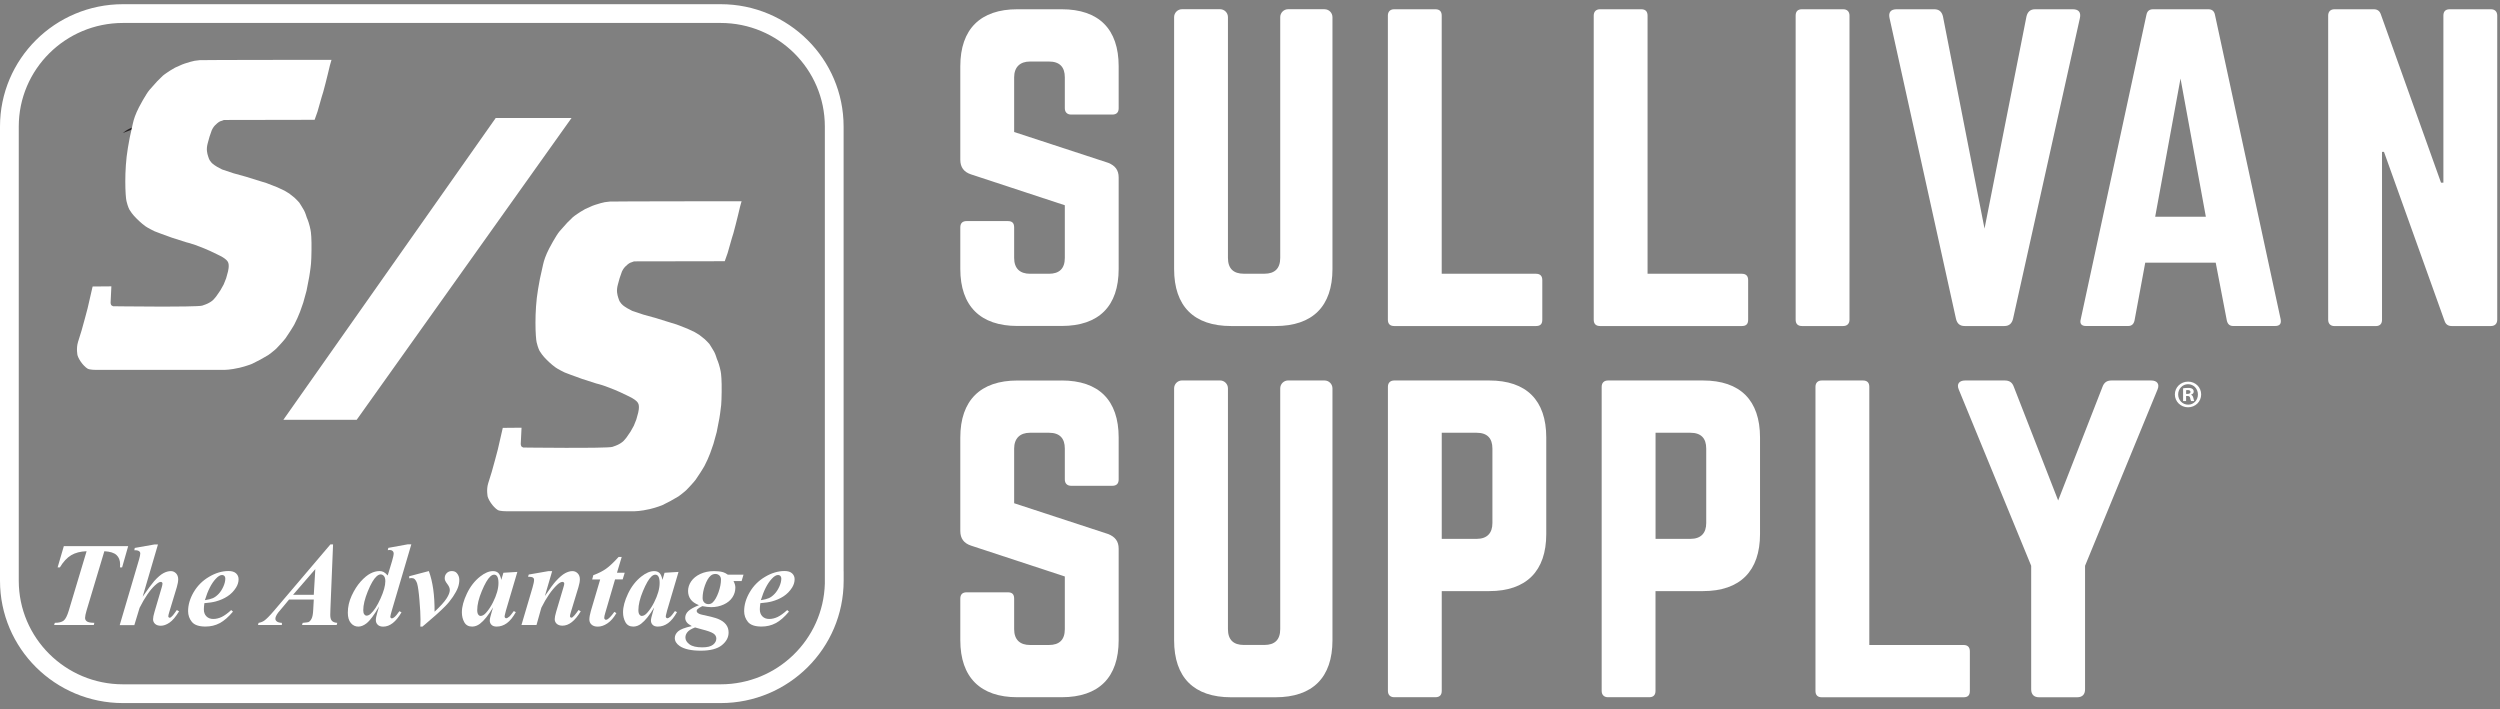
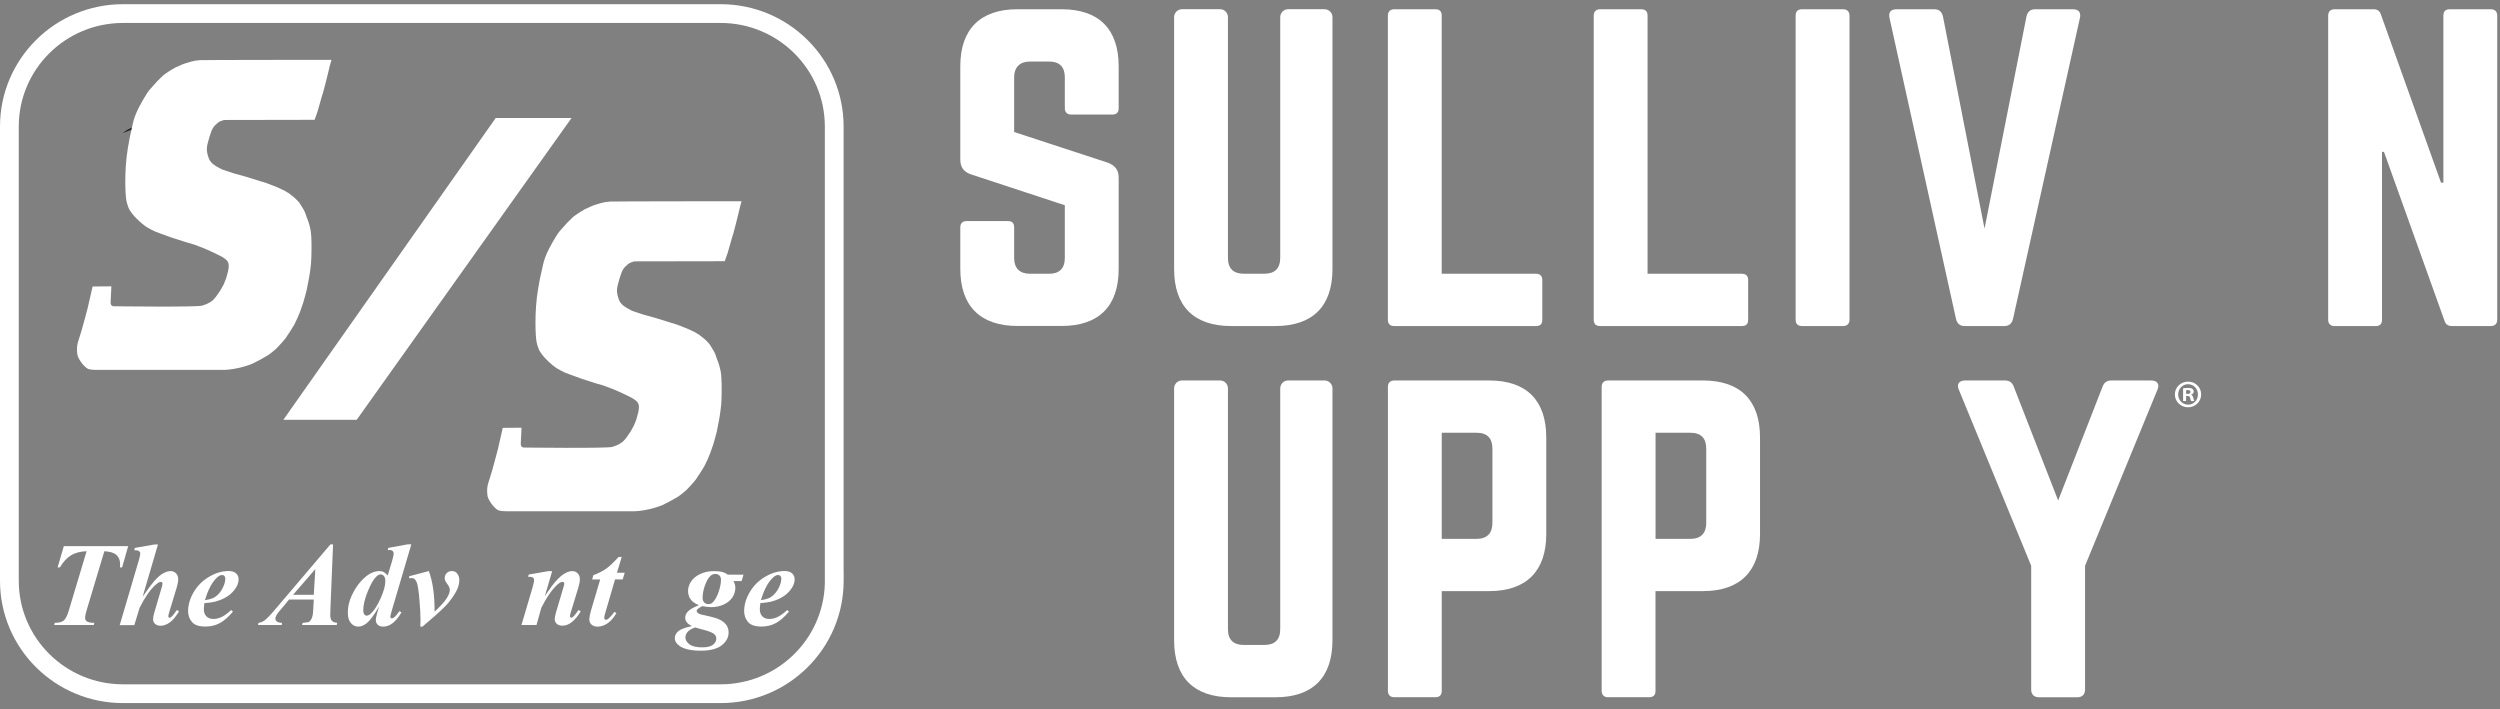
<svg xmlns="http://www.w3.org/2000/svg" width="208" height="59" viewBox="0 0 208 59" fill="none">
  <rect x="0" y="0" width="208" height="59" fill="#808080" stroke="none" />
  <g clip-path="url(#clip0_9600_106462)">
    <path d="M11.971 8.077C12.184 7.844 12.478 7.664 12.701 7.424C12.821 7.294 13.001 7.184 13.105 7.043" fill="#231F20" />
    <path d="M13.556 9.792C13.506 9.832 13.492 9.805 13.425 9.822C12.955 9.959 12.488 10.129 12.018 10.272C11.508 10.429 10.927 10.579 10.477 10.873C10.387 10.929 10.303 11.013 10.217 11.069" fill="#231F20" />
    <path fill-rule="evenodd" clip-rule="evenodd" d="M10.233 1.91C5.44 1.91 1.561 5.774 1.561 10.529V48.317C1.561 53.071 5.44 56.935 10.233 56.935H59.959C64.67 56.935 68.499 53.201 68.627 48.558V10.529C68.627 5.774 64.748 1.91 59.955 1.91H10.233ZM70.188 47.536V10.529C70.188 4.904 65.602 0.349 59.955 0.349H10.233C4.586 0.349 0 4.904 0 10.529V48.317C0 53.942 4.586 58.496 10.233 58.496H59.959C65.605 58.496 70.192 53.942 70.192 48.317V47.536H70.188Z" fill="white" />
    <path d="M13.078 6.763C13.078 6.763 12.761 7.107 12.441 7.477C12.124 7.847 11.564 8.921 11.564 8.921C11.267 9.501 11.133 9.922 11.06 10.249C10.743 11.69 10.806 11.329 10.64 12.307C10.316 14.194 10.43 16.359 10.523 16.729C10.64 17.22 10.767 17.44 10.767 17.44L10.897 17.633C10.897 17.633 11 17.8 11.15 17.96C11.297 18.114 11.43 18.26 11.614 18.424C11.797 18.587 11.851 18.637 12.094 18.821C12.284 18.961 12.851 19.238 12.851 19.238L13.355 19.431L14.302 19.775L15.483 20.152C15.483 20.152 15.886 20.252 16.257 20.385C16.797 20.578 17.221 20.765 17.468 20.875C17.791 21.019 18.448 21.352 18.448 21.352C18.812 21.566 18.888 21.686 18.942 21.759C19.135 22.029 18.952 22.653 18.952 22.653L18.815 23.154L18.608 23.671L18.331 24.164L17.994 24.654C17.994 24.654 17.841 24.848 17.751 24.938C17.604 25.088 17.391 25.195 17.391 25.195C17.391 25.195 17.261 25.285 16.824 25.428C16.384 25.572 9.279 25.478 9.279 25.478C9.279 25.478 9.546 25.528 9.322 25.435C9.169 25.372 9.206 25.098 9.206 25.098L9.266 23.824L7.705 23.837L7.291 25.642C7.291 25.642 6.877 27.216 6.787 27.5C6.697 27.783 6.56 28.23 6.49 28.454C6.324 28.994 6.45 29.564 6.45 29.564C6.45 29.564 6.514 29.798 6.721 30.095C6.927 30.392 7.094 30.518 7.094 30.518C7.094 30.518 7.124 30.572 7.288 30.672C7.454 30.775 7.985 30.775 7.985 30.775H18.675C18.675 30.775 19.162 30.775 19.939 30.595C20.493 30.465 20.97 30.271 20.97 30.271L21.654 29.924L22.324 29.538C22.544 29.384 22.567 29.354 22.854 29.124C23.051 28.964 23.128 28.837 23.371 28.594C23.505 28.46 23.752 28.15 23.752 28.15C23.752 28.15 23.855 27.997 24.138 27.57C24.279 27.36 24.485 27.003 24.485 27.003L24.742 26.472L24.962 25.945L25.233 25.172L25.503 24.191L25.723 23.057C25.723 23.057 25.84 22.36 25.876 21.936C25.916 21.509 25.936 20.185 25.9 19.708C25.876 19.431 25.886 19.294 25.77 18.831C25.653 18.367 25.523 18.097 25.523 18.097C25.523 18.097 25.403 17.69 25.289 17.49C25.179 17.293 24.902 16.86 24.902 16.86C24.902 16.86 24.692 16.619 24.515 16.459C24.339 16.299 23.892 15.986 24.088 16.112C24.285 16.236 23.668 15.862 23.668 15.862L23.071 15.582L22.18 15.235L21.343 14.978L20.479 14.708L19.409 14.411L18.482 14.101L18.061 13.878C18.061 13.878 17.688 13.657 17.584 13.517C17.481 13.374 17.421 13.357 17.314 13C17.247 12.784 17.137 12.44 17.284 11.91L17.431 11.376L17.624 10.822C17.624 10.822 17.734 10.585 17.881 10.435C18.178 10.139 18.308 10.098 18.308 10.098L18.632 9.982L26.176 9.968L26.417 9.288L26.77 8.047C26.857 7.75 26.913 7.634 27.087 6.916C27.351 5.836 27.23 6.373 27.447 5.445C27.491 5.262 27.581 4.979 27.581 4.979C27.581 4.979 16.787 4.985 16.62 5.005C16.157 5.055 16.203 5.049 15.856 5.139C15.51 5.229 15.173 5.359 15.173 5.359L14.566 5.629L14.159 5.869C14.159 5.869 13.682 6.179 13.552 6.296C13.428 6.413 13.078 6.763 13.078 6.763Z" fill="white" />
    <path d="M47.204 18.518C47.204 18.518 46.887 18.861 46.567 19.231C46.25 19.602 45.69 20.676 45.69 20.676C45.393 21.256 45.259 21.676 45.186 22.003C44.869 23.444 44.932 23.084 44.766 24.061C44.442 25.949 44.556 28.114 44.649 28.484C44.766 28.974 44.892 29.195 44.892 29.195L45.023 29.388C45.023 29.388 45.126 29.555 45.276 29.715C45.423 29.868 45.556 30.015 45.74 30.178C45.926 30.342 45.977 30.392 46.223 30.572C46.413 30.715 46.98 30.989 46.98 30.989L47.484 31.182L48.431 31.526L49.612 31.906C49.612 31.906 50.016 32.003 50.386 32.14C50.926 32.333 51.35 32.52 51.597 32.63C51.92 32.77 52.577 33.107 52.577 33.107C52.944 33.321 53.018 33.441 53.071 33.514C53.264 33.784 53.078 34.408 53.078 34.408L52.941 34.905L52.734 35.422L52.457 35.916L52.12 36.406C52.12 36.406 51.967 36.599 51.877 36.689C51.727 36.836 51.517 36.946 51.517 36.946C51.517 36.946 51.387 37.036 50.95 37.18C50.509 37.323 43.405 37.233 43.405 37.233C43.405 37.233 43.672 37.283 43.448 37.19C43.295 37.126 43.331 36.856 43.331 36.856L43.392 35.585L41.831 35.599L41.417 37.403C41.417 37.403 41.003 38.977 40.913 39.261C40.823 39.544 40.687 39.991 40.616 40.215C40.45 40.755 40.576 41.326 40.576 41.326C40.576 41.326 40.64 41.556 40.847 41.853C41.053 42.15 41.22 42.28 41.22 42.28C41.22 42.28 41.25 42.333 41.414 42.433C41.58 42.536 42.111 42.536 42.111 42.536H52.801C52.801 42.536 53.288 42.536 54.065 42.356C54.619 42.226 55.096 42.033 55.096 42.033L55.779 41.686L56.45 41.299C56.67 41.145 56.697 41.112 56.98 40.885C57.177 40.725 57.254 40.599 57.497 40.358C57.631 40.225 57.877 39.915 57.877 39.915C57.877 39.915 57.981 39.761 58.264 39.334C58.404 39.124 58.611 38.767 58.611 38.767L58.868 38.237L59.088 37.707L59.358 36.933L59.629 35.952L59.849 34.818C59.849 34.818 59.965 34.121 60.002 33.697C60.042 33.27 60.062 31.95 60.022 31.473C59.999 31.192 60.009 31.059 59.892 30.595C59.775 30.132 59.645 29.862 59.645 29.862C59.645 29.862 59.525 29.451 59.412 29.255C59.302 29.058 59.025 28.624 59.025 28.624C59.025 28.624 58.815 28.384 58.638 28.224C58.461 28.064 58.014 27.75 58.211 27.877C58.411 28 57.791 27.627 57.791 27.627L57.194 27.347L56.303 27L55.466 26.743L54.602 26.473L53.531 26.176L52.604 25.866L52.184 25.642C52.184 25.642 51.81 25.422 51.707 25.282C51.603 25.139 51.543 25.122 51.437 24.765C51.37 24.548 51.26 24.205 51.407 23.674L51.553 23.141L51.747 22.587C51.747 22.587 51.857 22.35 52.004 22.2C52.301 21.903 52.431 21.863 52.431 21.863L52.754 21.746L60.299 21.733L60.539 21.053L60.893 19.812C60.983 19.515 61.036 19.398 61.21 18.681C61.477 17.6 61.353 18.137 61.57 17.21C61.613 17.027 61.703 16.743 61.703 16.743C61.703 16.743 50.91 16.75 50.743 16.77C50.279 16.82 50.326 16.813 49.976 16.903C49.629 16.993 49.292 17.123 49.292 17.123L48.685 17.394L48.278 17.634C48.278 17.634 47.801 17.944 47.671 18.061C47.554 18.167 47.204 18.518 47.204 18.518Z" fill="white" />
    <path d="M41.243 9.818H47.551L29.676 34.928H23.575L41.243 9.818Z" fill="white" />
    <path d="M5.31 45.441H10.664L10.16 47.206H9.983C9.99 47.112 9.993 47.029 9.993 46.959C9.993 46.622 9.893 46.362 9.693 46.178C9.493 45.992 9.156 45.888 8.682 45.862L7.201 50.798C7.121 51.072 7.078 51.275 7.078 51.409C7.078 51.532 7.128 51.629 7.231 51.702C7.331 51.776 7.538 51.816 7.848 51.819L7.805 51.999H4.503L4.563 51.819C4.9 51.819 5.147 51.755 5.3 51.632C5.454 51.509 5.594 51.228 5.724 50.798L7.205 45.862C6.694 45.878 6.267 45.988 5.924 46.192C5.58 46.395 5.267 46.732 4.983 47.206H4.793L5.31 45.441Z" fill="white" />
    <path d="M13.145 45.291L11.868 49.648C12.308 49.007 12.632 48.574 12.829 48.347C13.125 48.02 13.382 47.8 13.599 47.686C13.812 47.573 14.019 47.516 14.216 47.516C14.383 47.516 14.526 47.58 14.646 47.703C14.766 47.827 14.826 47.993 14.826 48.2C14.826 48.373 14.786 48.59 14.71 48.854L14.086 50.915C14.029 51.095 14.003 51.215 14.003 51.279C14.003 51.309 14.013 51.335 14.036 51.359C14.059 51.382 14.086 51.395 14.116 51.395C14.156 51.395 14.196 51.379 14.233 51.345C14.336 51.265 14.45 51.135 14.566 50.959C14.596 50.912 14.643 50.845 14.71 50.755L14.9 50.862C14.62 51.319 14.353 51.636 14.099 51.806C13.849 51.976 13.609 52.062 13.382 52.062C13.179 52.062 13.022 52.013 12.905 51.909C12.792 51.806 12.735 51.676 12.735 51.522C12.735 51.379 12.775 51.179 12.852 50.918L13.459 48.857C13.499 48.714 13.519 48.614 13.519 48.547C13.519 48.51 13.506 48.48 13.476 48.453C13.449 48.427 13.415 48.413 13.379 48.413C13.262 48.413 13.099 48.51 12.892 48.704C12.465 49.101 12.041 49.724 11.614 50.572L11.177 52.009H9.96L11.571 46.546C11.638 46.312 11.671 46.149 11.671 46.049C11.671 45.969 11.638 45.905 11.571 45.858C11.488 45.798 11.354 45.772 11.177 45.782L11.211 45.588L12.845 45.301H13.145V45.291Z" fill="white" />
    <path d="M17.005 50.184C16.975 50.395 16.961 50.565 16.961 50.701C16.961 50.945 17.031 51.135 17.175 51.282C17.318 51.425 17.508 51.498 17.745 51.498C17.975 51.498 18.205 51.442 18.436 51.335C18.666 51.225 18.933 51.035 19.236 50.758L19.383 50.888C19.006 51.335 18.639 51.655 18.282 51.845C17.925 52.035 17.532 52.129 17.098 52.129C16.551 52.129 16.174 51.999 15.964 51.742C15.754 51.485 15.65 51.185 15.65 50.848C15.65 50.318 15.807 49.791 16.117 49.26C16.431 48.73 16.855 48.306 17.395 47.99C17.935 47.669 18.476 47.509 19.016 47.509C19.289 47.509 19.5 47.573 19.64 47.703C19.78 47.833 19.85 47.996 19.85 48.193C19.85 48.426 19.78 48.657 19.643 48.88C19.453 49.184 19.216 49.427 18.926 49.614C18.639 49.801 18.315 49.941 17.959 50.038C17.725 50.104 17.405 50.151 17.005 50.184ZM17.048 49.934C17.335 49.891 17.558 49.834 17.718 49.764C17.875 49.691 18.032 49.577 18.185 49.417C18.339 49.257 18.469 49.057 18.579 48.813C18.689 48.57 18.746 48.343 18.746 48.13C18.746 48.04 18.719 47.97 18.669 47.916C18.619 47.866 18.552 47.84 18.476 47.84C18.319 47.84 18.142 47.946 17.945 48.163C17.585 48.55 17.285 49.144 17.048 49.934Z" fill="white" />
    <path d="M26.107 49.884H24.046L23.632 50.388L23.162 50.945C23.072 51.065 23.002 51.172 22.962 51.268C22.928 51.342 22.912 51.415 22.912 51.492C22.912 51.569 22.955 51.642 23.038 51.709C23.122 51.775 23.258 51.812 23.452 51.822V52.002H21.464L21.514 51.822C21.691 51.792 21.847 51.732 21.984 51.639C22.168 51.508 22.431 51.245 22.775 50.841L27.491 45.294H27.711L27.491 50.661C27.481 50.941 27.478 51.111 27.478 51.168C27.478 51.388 27.524 51.548 27.611 51.648C27.701 51.749 27.851 51.805 28.061 51.822L28.011 52.002H25.13L25.183 51.822C25.466 51.795 25.633 51.772 25.673 51.755C25.767 51.709 25.85 51.615 25.923 51.472C26 51.328 26.044 51.078 26.06 50.725L26.107 49.884ZM26.107 49.487L26.234 47.349L24.382 49.487H26.107Z" fill="white" />
    <path d="M34.222 45.291L32.627 50.702C32.527 51.038 32.474 51.245 32.474 51.315C32.474 51.352 32.487 51.382 32.514 51.409C32.541 51.435 32.568 51.449 32.597 51.449C32.654 51.449 32.718 51.422 32.788 51.365C32.908 51.275 33.058 51.105 33.228 50.852L33.405 50.945C32.944 51.739 32.437 52.136 31.884 52.136C31.687 52.136 31.537 52.086 31.43 51.982C31.323 51.882 31.27 51.752 31.27 51.592C31.27 51.439 31.313 51.225 31.397 50.945L31.544 50.451C31.133 51.165 30.78 51.639 30.48 51.872C30.249 52.046 30.029 52.133 29.812 52.133C29.566 52.133 29.359 52.036 29.192 51.836C29.022 51.639 28.939 51.352 28.939 50.975C28.939 50.495 29.045 50.021 29.262 49.554C29.479 49.087 29.729 48.697 30.009 48.383C30.293 48.07 30.563 47.846 30.82 47.713C31.076 47.58 31.33 47.513 31.577 47.513C31.704 47.513 31.817 47.539 31.917 47.59C32.017 47.64 32.13 47.74 32.257 47.88L32.621 46.676C32.708 46.379 32.754 46.165 32.754 46.039C32.754 45.962 32.724 45.895 32.667 45.842C32.608 45.788 32.531 45.758 32.431 45.758C32.384 45.758 32.327 45.762 32.261 45.772L32.311 45.582L33.925 45.288H34.222V45.291ZM32.06 48.357C32.06 48.16 32.02 48.017 31.944 47.926C31.867 47.836 31.774 47.79 31.67 47.79C31.567 47.79 31.453 47.843 31.333 47.95C31.1 48.157 30.856 48.57 30.603 49.194C30.349 49.818 30.223 50.341 30.223 50.768C30.223 50.922 30.249 51.038 30.306 51.112C30.363 51.185 30.423 51.222 30.493 51.222C30.606 51.222 30.723 51.172 30.836 51.069C31.113 50.822 31.387 50.401 31.657 49.804C31.927 49.207 32.06 48.724 32.06 48.357Z" fill="white" />
    <path d="M35.149 52.132H34.972C34.982 51.869 34.986 51.669 34.986 51.532C34.986 51.165 34.959 50.635 34.899 49.938C34.842 49.244 34.775 48.78 34.705 48.547C34.649 48.377 34.575 48.253 34.485 48.173C34.422 48.12 34.342 48.096 34.245 48.096C34.188 48.096 34.122 48.103 34.045 48.116V47.943L35.679 47.513C36.006 48.393 36.166 49.521 36.156 50.895C36.637 50.445 36.97 50.078 37.15 49.797C37.33 49.517 37.424 49.284 37.424 49.097C37.424 48.95 37.367 48.797 37.254 48.643C37.14 48.49 37.07 48.383 37.044 48.316C37.014 48.253 37 48.18 37 48.103C37 47.936 37.057 47.796 37.167 47.683C37.277 47.569 37.42 47.513 37.59 47.513C37.771 47.513 37.911 47.569 38.008 47.683C38.144 47.84 38.214 48.026 38.214 48.243C38.214 48.467 38.174 48.683 38.094 48.897C38.014 49.11 37.877 49.364 37.681 49.657C37.484 49.948 37.267 50.214 37.03 50.451C36.59 50.895 35.963 51.452 35.149 52.132Z" fill="white" />
-     <path d="M43.044 47.583L42.093 50.798L41.997 51.188C41.987 51.235 41.983 51.272 41.983 51.295C41.983 51.335 41.997 51.369 42.023 51.395C42.05 51.425 42.08 51.439 42.11 51.439C42.18 51.439 42.273 51.389 42.394 51.285C42.444 51.242 42.56 51.095 42.747 50.842L42.917 50.928C42.684 51.349 42.437 51.652 42.173 51.846C41.91 52.036 41.627 52.132 41.323 52.132C41.136 52.132 40.993 52.086 40.896 51.989C40.796 51.892 40.749 51.772 40.749 51.629C40.749 51.502 40.803 51.269 40.906 50.928L41.023 50.535C40.642 51.175 40.279 51.632 39.929 51.899C39.725 52.052 39.508 52.132 39.282 52.132C38.981 52.132 38.765 52.012 38.628 51.769C38.494 51.525 38.428 51.252 38.428 50.945C38.428 50.491 38.568 49.968 38.848 49.381C39.128 48.794 39.498 48.32 39.959 47.96C40.336 47.663 40.689 47.516 41.019 47.516C41.203 47.516 41.35 47.569 41.46 47.673C41.57 47.78 41.653 47.97 41.706 48.247L41.883 47.653L43.044 47.583ZM41.473 48.5C41.473 48.24 41.433 48.05 41.35 47.933C41.29 47.853 41.209 47.813 41.109 47.813C41.009 47.813 40.903 47.863 40.796 47.96C40.576 48.16 40.342 48.563 40.086 49.177C39.832 49.788 39.705 50.315 39.705 50.761C39.705 50.932 39.735 51.055 39.792 51.132C39.849 51.209 39.912 51.245 39.982 51.245C40.129 51.245 40.279 51.162 40.429 50.995C40.646 50.758 40.839 50.465 41.013 50.121C41.32 49.511 41.473 48.974 41.473 48.5Z" fill="white" />
    <path d="M45.94 47.516L45.333 49.591C45.74 48.984 46.047 48.57 46.25 48.347C46.547 48.023 46.804 47.806 47.02 47.69C47.237 47.573 47.441 47.516 47.627 47.516C47.798 47.516 47.944 47.58 48.064 47.703C48.184 47.826 48.245 47.99 48.245 48.19C48.245 48.37 48.205 48.59 48.128 48.847L47.501 50.912C47.447 51.092 47.421 51.209 47.421 51.265C47.421 51.298 47.434 51.325 47.457 51.352C47.481 51.379 47.507 51.392 47.534 51.392C47.567 51.392 47.601 51.379 47.638 51.352C47.751 51.258 47.868 51.125 47.988 50.955C48.018 50.908 48.064 50.842 48.131 50.752L48.318 50.862C47.838 51.659 47.331 52.056 46.8 52.056C46.597 52.056 46.44 52.006 46.323 51.902C46.21 51.799 46.153 51.669 46.153 51.515C46.153 51.379 46.193 51.178 46.27 50.912L46.884 48.847C46.927 48.71 46.947 48.61 46.947 48.547C46.947 48.51 46.93 48.48 46.904 48.453C46.874 48.427 46.84 48.413 46.8 48.413C46.677 48.413 46.527 48.497 46.35 48.663C45.896 49.09 45.459 49.724 45.039 50.565L44.636 52.002H43.385L44.302 48.897C44.392 48.59 44.435 48.373 44.435 48.243C44.435 48.19 44.422 48.143 44.395 48.106C44.369 48.07 44.325 48.04 44.269 48.02C44.209 48 44.099 47.986 43.935 47.986L43.989 47.803L45.643 47.516H45.94Z" fill="white" />
    <path d="M51.727 46.335L51.333 47.65H51.977L51.807 48.207H51.173L50.353 51.012C50.299 51.185 50.273 51.319 50.273 51.409C50.273 51.452 50.286 51.485 50.316 51.519C50.346 51.549 50.379 51.566 50.416 51.566C50.473 51.566 50.529 51.542 50.586 51.499C50.736 51.385 50.913 51.189 51.113 50.908L51.283 51.015C51.056 51.402 50.81 51.686 50.536 51.866C50.266 52.046 49.999 52.136 49.736 52.136C49.512 52.136 49.342 52.079 49.219 51.969C49.095 51.859 49.035 51.716 49.035 51.545C49.035 51.359 49.078 51.118 49.162 50.825L49.936 48.21H49.269L49.365 47.853C49.782 47.703 50.139 47.523 50.426 47.319C50.713 47.116 51.06 46.789 51.467 46.339H51.727V46.335Z" fill="white" />
-     <path d="M56.453 47.583L55.503 50.798L55.406 51.188C55.396 51.235 55.392 51.272 55.392 51.295C55.392 51.335 55.406 51.369 55.433 51.395C55.459 51.425 55.489 51.439 55.519 51.439C55.589 51.439 55.683 51.389 55.803 51.285C55.853 51.242 55.97 51.095 56.156 50.842L56.327 50.928C56.093 51.349 55.846 51.652 55.583 51.846C55.319 52.036 55.036 52.132 54.732 52.132C54.545 52.132 54.402 52.086 54.305 51.989C54.205 51.892 54.158 51.772 54.158 51.629C54.158 51.502 54.212 51.269 54.315 50.928L54.432 50.535C54.052 51.175 53.688 51.632 53.338 51.899C53.134 52.052 52.918 52.132 52.691 52.132C52.391 52.132 52.174 52.012 52.037 51.769C51.904 51.525 51.837 51.252 51.837 50.945C51.837 50.491 51.977 49.968 52.257 49.381C52.537 48.794 52.908 48.32 53.368 47.96C53.745 47.663 54.098 47.516 54.429 47.516C54.612 47.516 54.759 47.569 54.869 47.673C54.979 47.78 55.062 47.97 55.116 48.247L55.292 47.653L56.453 47.583ZM54.882 48.5C54.882 48.24 54.842 48.05 54.759 47.933C54.699 47.853 54.619 47.813 54.519 47.813C54.419 47.813 54.312 47.863 54.205 47.96C53.985 48.16 53.752 48.563 53.495 49.177C53.241 49.788 53.114 50.315 53.114 50.761C53.114 50.932 53.144 51.055 53.201 51.132C53.258 51.209 53.321 51.245 53.391 51.245C53.538 51.245 53.688 51.162 53.838 50.995C54.055 50.758 54.248 50.465 54.422 50.121C54.729 49.511 54.882 48.974 54.882 48.5Z" fill="white" />
    <path d="M60.552 47.81H61.86L61.703 48.343H61.026C61.129 48.533 61.182 48.714 61.182 48.884C61.182 49.177 61.102 49.447 60.939 49.697C60.776 49.944 60.539 50.145 60.222 50.291C59.905 50.438 59.555 50.515 59.168 50.515C59.068 50.515 58.954 50.508 58.831 50.491C58.708 50.478 58.574 50.458 58.431 50.431C58.214 50.541 58.081 50.628 58.024 50.691C57.984 50.738 57.964 50.785 57.964 50.832C57.964 50.888 57.987 50.938 58.037 50.982C58.124 51.055 58.247 51.112 58.414 51.145C59.081 51.288 59.521 51.402 59.735 51.489C60.028 51.609 60.248 51.762 60.395 51.949C60.545 52.136 60.619 52.363 60.619 52.626C60.619 53.03 60.432 53.38 60.055 53.683C59.678 53.984 59.094 54.137 58.307 54.137C57.514 54.137 56.926 54.007 56.55 53.75C56.279 53.563 56.143 53.34 56.143 53.083C56.143 52.886 56.233 52.703 56.409 52.536C56.59 52.369 56.97 52.219 57.557 52.092C57.357 51.982 57.223 51.882 57.153 51.792C57.056 51.669 57.01 51.542 57.01 51.409C57.01 51.192 57.096 51.002 57.273 50.838C57.45 50.675 57.744 50.511 58.154 50.351C57.834 50.224 57.6 50.064 57.46 49.864C57.317 49.664 57.247 49.434 57.247 49.17C57.247 48.89 57.333 48.623 57.503 48.37C57.677 48.117 57.93 47.91 58.264 47.753C58.601 47.596 58.984 47.516 59.421 47.516C59.698 47.516 59.945 47.546 60.162 47.606C60.275 47.639 60.402 47.706 60.552 47.81ZM57.83 52.203C57.52 52.322 57.307 52.449 57.197 52.589C57.083 52.73 57.026 52.876 57.026 53.04C57.026 53.25 57.14 53.44 57.363 53.607C57.587 53.777 57.944 53.86 58.434 53.86C58.844 53.86 59.138 53.787 59.325 53.64C59.508 53.493 59.598 53.32 59.598 53.126C59.598 52.953 59.515 52.809 59.345 52.699C59.175 52.589 58.854 52.476 58.374 52.356C58.154 52.299 57.974 52.246 57.83 52.203ZM59.525 47.753C59.365 47.753 59.228 47.806 59.118 47.906C58.941 48.063 58.788 48.33 58.654 48.7C58.521 49.07 58.457 49.421 58.457 49.754C58.457 49.911 58.504 50.038 58.597 50.128C58.691 50.221 58.808 50.264 58.944 50.264C59.078 50.264 59.194 50.218 59.291 50.128C59.478 49.951 59.638 49.667 59.778 49.281C59.915 48.894 59.985 48.54 59.985 48.223C59.985 48.08 59.942 47.966 59.852 47.88C59.762 47.796 59.651 47.753 59.525 47.753Z" fill="white" />
    <path d="M63.261 50.184C63.231 50.395 63.217 50.565 63.217 50.701C63.217 50.945 63.287 51.135 63.431 51.282C63.571 51.425 63.764 51.498 64.001 51.498C64.231 51.498 64.461 51.442 64.692 51.335C64.922 51.225 65.189 51.035 65.495 50.758L65.642 50.888C65.265 51.335 64.902 51.655 64.541 51.845C64.184 52.035 63.791 52.129 63.361 52.129C62.814 52.129 62.437 51.999 62.227 51.742C62.017 51.485 61.913 51.185 61.913 50.848C61.913 50.318 62.07 49.791 62.383 49.26C62.694 48.73 63.12 48.306 63.657 47.99C64.195 47.669 64.738 47.509 65.279 47.509C65.552 47.509 65.762 47.573 65.902 47.703C66.042 47.833 66.112 47.996 66.112 48.193C66.112 48.426 66.042 48.657 65.906 48.88C65.716 49.184 65.475 49.427 65.189 49.614C64.902 49.801 64.578 49.941 64.221 50.038C63.984 50.104 63.664 50.151 63.261 50.184ZM63.304 49.934C63.591 49.891 63.814 49.834 63.974 49.764C64.135 49.691 64.288 49.577 64.441 49.417C64.595 49.257 64.725 49.057 64.838 48.813C64.948 48.57 65.005 48.343 65.005 48.13C65.005 48.04 64.978 47.97 64.928 47.916C64.878 47.866 64.812 47.84 64.735 47.84C64.578 47.84 64.401 47.946 64.205 48.163C63.844 48.55 63.544 49.144 63.304 49.934Z" fill="white" />
    <path d="M182.053 31.752C182.657 31.752 183.137 32.219 183.137 32.816C183.137 33.413 182.657 33.887 182.047 33.887C181.436 33.887 180.949 33.413 180.949 32.816C180.949 32.219 181.436 31.752 182.047 31.752H182.053ZM182.043 31.966C181.583 31.966 181.223 32.349 181.223 32.816C181.223 33.29 181.58 33.667 182.053 33.667C182.514 33.674 182.867 33.29 182.867 32.823C182.867 32.349 182.517 31.966 182.047 31.966H182.043ZM181.88 33.37H181.633V32.306C181.73 32.293 181.866 32.273 182.043 32.273C182.243 32.273 182.337 32.306 182.407 32.356C182.47 32.403 182.517 32.48 182.517 32.583C182.517 32.713 182.42 32.796 182.297 32.837V32.85C182.4 32.883 182.454 32.967 182.487 33.11C182.52 33.273 182.544 33.33 182.564 33.37H182.303C182.27 33.33 182.25 33.24 182.22 33.11C182.2 33 182.137 32.947 182 32.947H181.883V33.37H181.88ZM181.886 32.773H182.003C182.14 32.773 182.25 32.726 182.25 32.616C182.25 32.52 182.18 32.453 182.023 32.453C181.957 32.453 181.913 32.46 181.886 32.466V32.773Z" fill="white" />
    <path d="M88.329 0.77C91.425 0.77 93.073 2.417 93.073 5.513V9.005C93.073 9.335 92.909 9.532 92.546 9.532H89.12C88.79 9.532 88.593 9.335 88.593 9.005V6.436C88.593 5.579 88.166 5.119 87.275 5.119H85.695C84.871 5.119 84.377 5.579 84.377 6.436V10.983L92.215 13.551C92.776 13.781 93.073 14.145 93.073 14.768V22.377C93.073 25.475 91.425 27.12 88.329 27.12H84.641C81.579 27.12 79.897 25.472 79.897 22.377V18.921C79.897 18.558 80.094 18.394 80.424 18.394H83.85C84.214 18.394 84.377 18.558 84.377 18.921V21.459C84.377 22.35 84.871 22.777 85.695 22.777H87.275C88.133 22.777 88.593 22.347 88.593 21.459V17.077L80.788 14.508C80.194 14.312 79.897 13.915 79.897 13.291V5.513C79.897 2.414 81.579 0.77 84.641 0.77H88.329Z" fill="white" />
    <path d="M110.204 0.769C110.567 0.769 110.861 1.066 110.861 1.43V22.383C110.861 25.482 109.213 27.126 106.118 27.126H102.429C99.333 27.126 97.686 25.479 97.686 22.383V1.427C97.686 1.063 97.982 0.766 98.346 0.766H101.508C101.872 0.766 102.165 1.063 102.165 1.427V21.456C102.165 22.347 102.625 22.774 103.483 22.774H105.197C106.054 22.774 106.515 22.343 106.515 21.456V1.427C106.515 1.063 106.811 0.766 107.172 0.766H110.204V0.769Z" fill="white" />
    <path d="M119.954 22.777H127.792C128.156 22.777 128.319 22.974 128.319 23.304V26.599C128.319 26.963 128.156 27.126 127.792 27.126H115.998C115.667 27.126 115.471 26.963 115.471 26.599V1.297C115.471 0.966 115.667 0.77 115.998 0.77H119.423C119.787 0.77 119.95 0.966 119.95 1.297V22.777H119.954Z" fill="white" />
    <path d="M137.081 22.777H144.919C145.282 22.777 145.446 22.974 145.446 23.304V26.599C145.446 26.963 145.282 27.126 144.919 27.126H133.125C132.794 27.126 132.598 26.963 132.598 26.599V1.297C132.598 0.966 132.794 0.77 133.125 0.77H136.55C136.914 0.77 137.077 0.966 137.077 1.297V22.777H137.081Z" fill="white" />
    <path d="M153.351 0.77C153.681 0.77 153.878 0.966 153.878 1.297V26.599C153.878 26.93 153.681 27.126 153.351 27.126H149.925C149.565 27.126 149.398 26.93 149.398 26.599V1.297C149.398 0.966 149.562 0.77 149.925 0.77H153.351Z" fill="white" />
    <path d="M172.456 0.77C172.95 0.77 173.147 1.033 173.05 1.493L167.483 26.533C167.383 26.926 167.153 27.126 166.759 27.126H163.464C163.067 27.126 162.837 26.93 162.74 26.533L157.207 1.493C157.107 1.033 157.307 0.77 157.8 0.77H160.929C161.323 0.77 161.556 0.966 161.653 1.363L165.112 19.021L168.604 1.363C168.704 0.966 168.934 0.77 169.328 0.77H172.456Z" fill="white" />
-     <path d="M185.798 27.123C185.501 27.123 185.338 26.96 185.271 26.663L184.347 21.853H178.484L177.593 26.663C177.526 26.96 177.363 27.123 177.066 27.123H173.544C173.18 27.123 173.017 26.926 173.117 26.563L178.584 1.23C178.65 0.9 178.847 0.77 179.144 0.77H183.724C184.021 0.77 184.217 0.9 184.284 1.23L189.751 26.563C189.818 26.926 189.684 27.123 189.291 27.123H185.798ZM181.419 6.533L179.311 18.031H183.527L181.419 6.533Z" fill="white" />
    <path d="M207.243 0.77C207.573 0.77 207.77 0.966 207.77 1.297V26.599C207.77 26.93 207.573 27.126 207.243 27.126H203.981C203.684 27.126 203.487 26.993 203.387 26.7L198.347 12.634H198.184V26.603C198.184 26.933 198.02 27.13 197.657 27.13H194.231C193.901 27.13 193.704 26.933 193.704 26.603V1.297C193.704 0.966 193.901 0.77 194.231 0.77H197.493C197.79 0.77 197.987 0.903 198.087 1.196L203.093 15.199H203.29V1.297C203.29 0.966 203.454 0.77 203.817 0.77H207.243Z" fill="white" />
-     <path d="M88.329 31.656C91.425 31.656 93.073 33.303 93.073 36.399V39.891C93.073 40.221 92.909 40.418 92.546 40.418H89.12C88.79 40.418 88.593 40.221 88.593 39.891V37.323C88.593 36.465 88.166 36.005 87.275 36.005H85.695C84.871 36.005 84.377 36.465 84.377 37.323V41.869L92.215 44.437C92.776 44.667 93.073 45.031 93.073 45.655V53.266C93.073 56.365 91.425 58.009 88.329 58.009H84.641C81.579 58.009 79.897 56.362 79.897 53.266V49.807C79.897 49.444 80.094 49.28 80.424 49.28H83.85C84.214 49.28 84.377 49.444 84.377 49.807V52.346C84.377 53.236 84.871 53.663 85.695 53.663H87.275C88.133 53.663 88.593 53.236 88.593 52.346V47.963L80.788 45.395C80.194 45.198 79.897 44.801 79.897 44.177V36.402C79.897 33.307 81.579 31.659 84.641 31.659H88.329V31.656Z" fill="white" />
    <path d="M110.204 31.656C110.567 31.656 110.861 31.953 110.861 32.317V53.27C110.861 56.369 109.213 58.013 106.118 58.013H102.429C99.333 58.013 97.686 56.365 97.686 53.27V32.313C97.686 31.95 97.982 31.653 98.346 31.653H101.508C101.872 31.653 102.165 31.95 102.165 32.313V52.343C102.165 53.233 102.625 53.66 103.483 53.66H105.197C106.054 53.66 106.515 53.233 106.515 52.343V32.313C106.515 31.95 106.811 31.653 107.172 31.653H110.204V31.656Z" fill="white" />
    <path d="M115.474 32.183C115.474 31.853 115.67 31.656 116.001 31.656H123.906C127.001 31.656 128.649 33.303 128.649 36.399V44.437C128.649 47.503 127.001 49.18 123.906 49.18H119.953V57.482C119.953 57.812 119.79 58.009 119.426 58.009H116.001C115.67 58.009 115.474 57.812 115.474 57.482V32.183ZM122.852 44.834C123.742 44.834 124.169 44.341 124.169 43.517V37.323C124.169 36.465 123.742 36.005 122.852 36.005H119.953V44.834H122.852Z" fill="white" />
    <path d="M133.259 32.183C133.259 31.853 133.456 31.656 133.786 31.656H141.691C144.786 31.656 146.434 33.303 146.434 36.399V44.437C146.434 47.503 144.786 49.18 141.691 49.18H137.738V57.482C137.738 57.812 137.575 58.009 137.211 58.009H133.786C133.456 58.009 133.259 57.812 133.259 57.482V32.183ZM140.64 44.834C141.531 44.834 141.958 44.341 141.958 43.517V37.323C141.958 36.465 141.531 36.005 140.64 36.005H137.742V44.834H140.64Z" fill="white" />
-     <path d="M155.526 53.663H163.365C163.728 53.663 163.892 53.86 163.892 54.19V57.486C163.892 57.849 163.728 58.013 163.365 58.013H151.574C151.244 58.013 151.047 57.849 151.047 57.486V32.183C151.047 31.853 151.244 31.656 151.574 31.656H154.999C155.363 31.656 155.526 31.853 155.526 32.183V53.663Z" fill="white" />
    <path d="M178.978 31.656C179.471 31.656 179.701 31.953 179.505 32.413L173.477 47.072V57.352C173.477 57.779 173.247 58.013 172.817 58.013H169.655C169.228 58.013 168.994 57.782 168.994 57.352V47.072L162.971 32.413C162.774 31.953 163.004 31.656 163.498 31.656H166.793C167.187 31.656 167.42 31.819 167.55 32.183L171.239 41.639L174.928 32.183C175.062 31.819 175.292 31.656 175.685 31.656H178.978Z" fill="white" />
  </g>
  <defs>
    <clipPath id="clip0_9600_106462">
      <rect width="207.77" height="58.151" fill="white" transform="translate(0 0.349)" />
    </clipPath>
  </defs>
</svg>